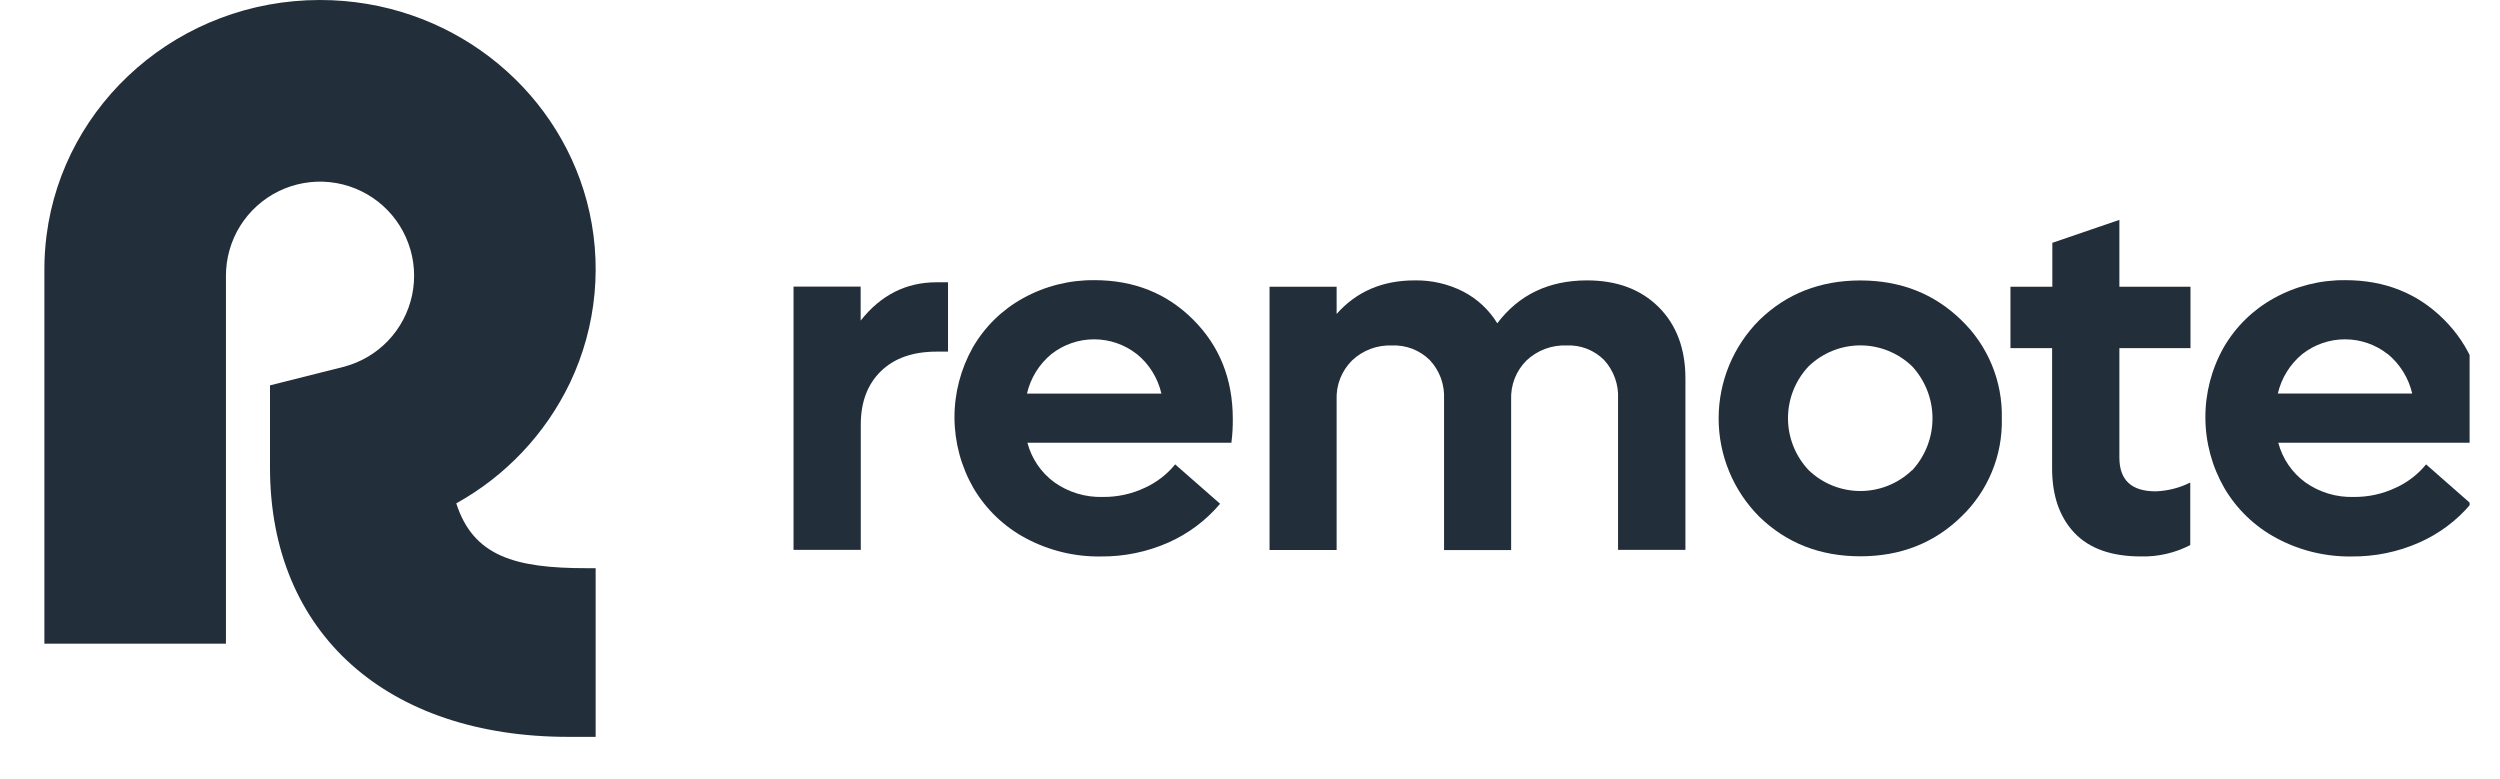
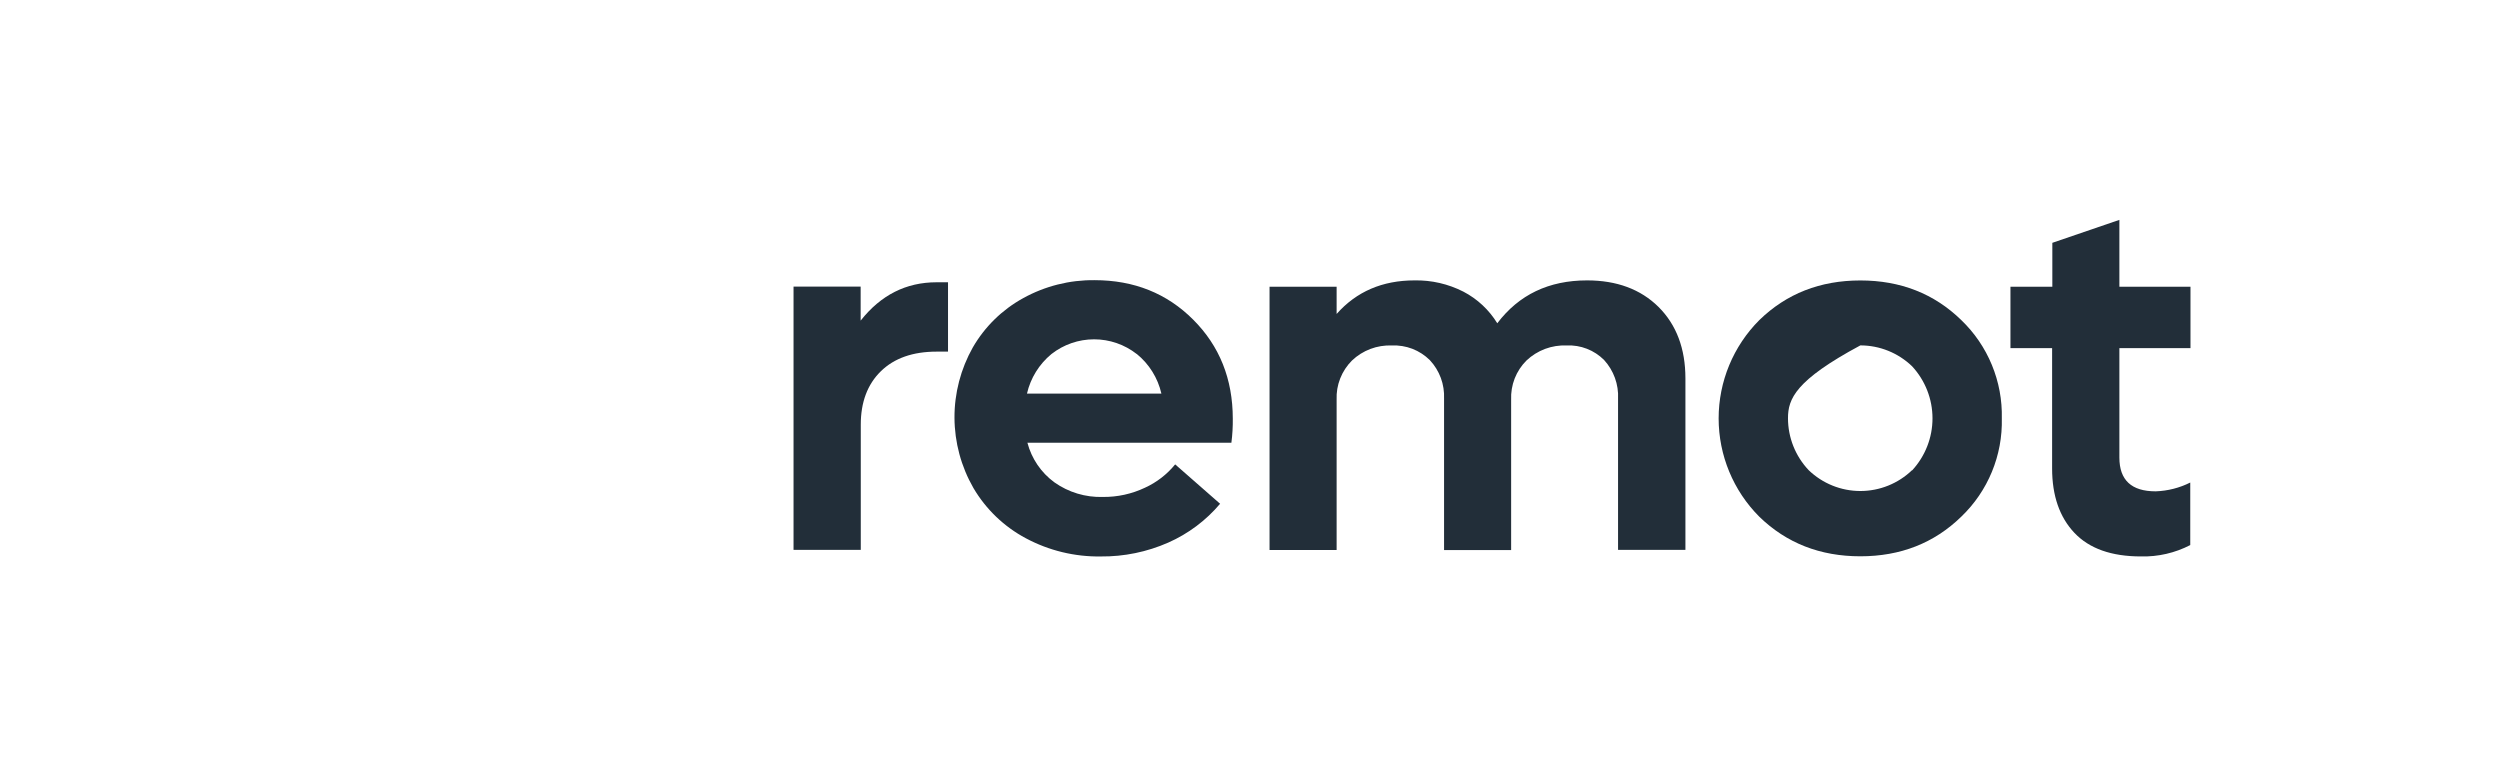
<svg xmlns="http://www.w3.org/2000/svg" width="77" height="24" viewBox="0 0 77 24" fill="none">
  <g clip-path="url(#clip0_22435_49191)">
-     <path d="M18.062 17.5H18.346V22.695H17.496C11.966 22.695 8.316 19.545 8.316 14.403V11.869L10.565 11.303C11.091 11.17 11.57 10.892 11.946 10.501C12.322 10.11 12.581 9.62 12.693 9.089C12.804 8.558 12.765 8.006 12.578 7.497C12.392 6.987 12.066 6.54 11.638 6.206C11.209 5.873 10.696 5.666 10.156 5.61C9.617 5.554 9.072 5.651 8.584 5.889C8.097 6.127 7.686 6.498 7.398 6.958C7.111 7.419 6.959 7.951 6.959 8.493V19.824H1.367V8.293C1.367 7.946 1.389 7.6 1.433 7.255C1.955 3.164 5.528 0 9.857 0C13.803 0 17.121 2.63 18.073 6.195C18.57 8.064 18.386 10.048 17.554 11.794C16.8 13.363 15.576 14.659 14.053 15.503C14.579 17.14 15.873 17.5 18.062 17.5Z" fill="#222E39" />
    <path d="M29.199 8.694V10.83H28.85C28.115 10.83 27.541 11.032 27.129 11.436C26.717 11.839 26.511 12.389 26.512 13.083V16.936H24.441V8.827H26.508V9.875C27.129 9.087 27.908 8.694 28.846 8.694H29.199Z" fill="#222E39" />
    <path d="M37.927 13.636H31.644C31.773 14.126 32.066 14.557 32.475 14.856C32.91 15.164 33.434 15.322 33.966 15.306C34.415 15.311 34.859 15.214 35.264 15.022C35.626 14.857 35.944 14.611 36.195 14.303L37.579 15.516C37.144 16.031 36.598 16.44 35.982 16.712C35.328 17 34.619 17.146 33.904 17.139C33.1 17.151 32.306 16.958 31.597 16.579C30.926 16.222 30.366 15.685 29.981 15.03C29.603 14.372 29.402 13.627 29.398 12.868C29.395 12.11 29.59 11.363 29.962 10.702C30.331 10.063 30.868 9.537 31.516 9.182C32.187 8.811 32.943 8.621 33.71 8.629C34.927 8.629 35.941 9.035 36.751 9.846C37.562 10.657 37.969 11.673 37.97 12.895C37.973 13.142 37.959 13.39 37.927 13.636ZM35.013 10.905C34.638 10.611 34.175 10.451 33.698 10.451C33.222 10.451 32.759 10.611 32.384 10.905C32.006 11.217 31.741 11.644 31.631 12.122H35.771C35.661 11.641 35.393 11.211 35.01 10.9L35.013 10.905Z" fill="#222E39" />
    <path d="M51.083 9.454C51.634 10.004 51.91 10.736 51.911 11.653V16.935H49.836V12.279C49.847 12.062 49.814 11.845 49.74 11.64C49.666 11.436 49.552 11.248 49.406 11.088C49.255 10.937 49.075 10.819 48.876 10.742C48.678 10.665 48.465 10.63 48.252 10.64C48.026 10.631 47.8 10.667 47.588 10.746C47.376 10.826 47.182 10.946 47.017 11.102C46.858 11.259 46.734 11.449 46.652 11.657C46.571 11.866 46.534 12.089 46.543 12.313V16.943H44.477V12.279C44.486 12.062 44.453 11.845 44.378 11.641C44.302 11.437 44.187 11.25 44.038 11.091C43.885 10.94 43.702 10.821 43.501 10.743C43.299 10.666 43.084 10.631 42.869 10.64C42.644 10.632 42.419 10.668 42.209 10.747C41.998 10.827 41.805 10.948 41.642 11.103C41.484 11.26 41.36 11.449 41.278 11.657C41.196 11.865 41.159 12.087 41.168 12.31V16.94H39.102V8.831H41.168V9.67C41.779 8.98 42.579 8.636 43.568 8.636C44.09 8.626 44.606 8.745 45.071 8.982C45.502 9.206 45.863 9.543 46.116 9.957C46.783 9.076 47.705 8.636 48.881 8.636C49.797 8.636 50.532 8.909 51.083 9.454Z" fill="#222E39" />
-     <path d="M61.656 12.886C61.67 13.449 61.566 14.01 61.351 14.531C61.136 15.053 60.814 15.524 60.407 15.914C59.572 16.727 58.536 17.134 57.299 17.134C56.061 17.134 55.024 16.728 54.188 15.916C53.385 15.113 52.934 14.023 52.934 12.887C52.934 11.751 53.385 10.662 54.188 9.858C55.024 9.045 56.061 8.638 57.299 8.638C58.536 8.638 59.572 9.045 60.407 9.858C60.814 10.249 61.135 10.719 61.35 11.241C61.565 11.762 61.669 12.322 61.656 12.886ZM58.892 14.49C59.296 14.053 59.521 13.48 59.521 12.886C59.521 12.29 59.296 11.717 58.892 11.281C58.464 10.869 57.893 10.638 57.299 10.638C56.705 10.638 56.135 10.869 55.707 11.281C55.298 11.713 55.07 12.286 55.07 12.881C55.07 13.476 55.298 14.049 55.707 14.481C56.135 14.893 56.706 15.123 57.299 15.123C57.893 15.123 58.464 14.893 58.892 14.481V14.49Z" fill="#222E39" />
+     <path d="M61.656 12.886C61.67 13.449 61.566 14.01 61.351 14.531C61.136 15.053 60.814 15.524 60.407 15.914C59.572 16.727 58.536 17.134 57.299 17.134C56.061 17.134 55.024 16.728 54.188 15.916C53.385 15.113 52.934 14.023 52.934 12.887C52.934 11.751 53.385 10.662 54.188 9.858C55.024 9.045 56.061 8.638 57.299 8.638C58.536 8.638 59.572 9.045 60.407 9.858C60.814 10.249 61.135 10.719 61.35 11.241C61.565 11.762 61.669 12.322 61.656 12.886ZM58.892 14.49C59.296 14.053 59.521 13.48 59.521 12.886C59.521 12.29 59.296 11.717 58.892 11.281C58.464 10.869 57.893 10.638 57.299 10.638C55.298 11.713 55.07 12.286 55.07 12.881C55.07 13.476 55.298 14.049 55.707 14.481C56.135 14.893 56.706 15.123 57.299 15.123C57.893 15.123 58.464 14.893 58.892 14.481V14.49Z" fill="#222E39" />
    <path d="M65.277 10.722V14.093C65.277 14.788 65.65 15.134 66.396 15.133C66.766 15.12 67.129 15.028 67.46 14.862V16.788C66.991 17.031 66.468 17.152 65.94 17.138C65.033 17.138 64.35 16.896 63.892 16.412C63.434 15.928 63.205 15.266 63.205 14.427V10.722H61.922V8.831H63.212V7.479L65.277 6.772V8.831H67.467V10.722H65.277Z" fill="#222E39" />
-     <path d="M76.455 13.636H70.171C70.3 14.126 70.594 14.557 71.002 14.856C71.437 15.164 71.96 15.322 72.493 15.306C72.941 15.311 73.385 15.214 73.79 15.022C74.152 14.858 74.471 14.612 74.723 14.303L76.105 15.516C75.671 16.032 75.125 16.441 74.508 16.712C73.854 17.001 73.146 17.146 72.43 17.139C71.627 17.151 70.833 16.958 70.124 16.579C69.453 16.222 68.893 15.686 68.509 15.03C68.13 14.372 67.929 13.627 67.926 12.869C67.922 12.11 68.116 11.363 68.489 10.702C68.858 10.063 69.395 9.537 70.042 9.182C70.713 8.811 71.47 8.621 72.237 8.629C73.455 8.629 74.468 9.035 75.278 9.846C76.087 10.657 76.494 11.673 76.498 12.895C76.5 13.142 76.486 13.39 76.455 13.636ZM73.54 10.905C73.165 10.611 72.702 10.451 72.226 10.451C71.749 10.451 71.286 10.611 70.911 10.905C70.533 11.216 70.268 11.644 70.157 12.121H74.296C74.185 11.642 73.919 11.212 73.538 10.9L73.54 10.905Z" fill="#222E39" />
  </g>
  <defs>
    <clipPath id="clip0_22435_49191">
      <rect width="75.13" height="24" fill="white" transform="translate(0.934)" />
    </clipPath>
  </defs>
</svg>